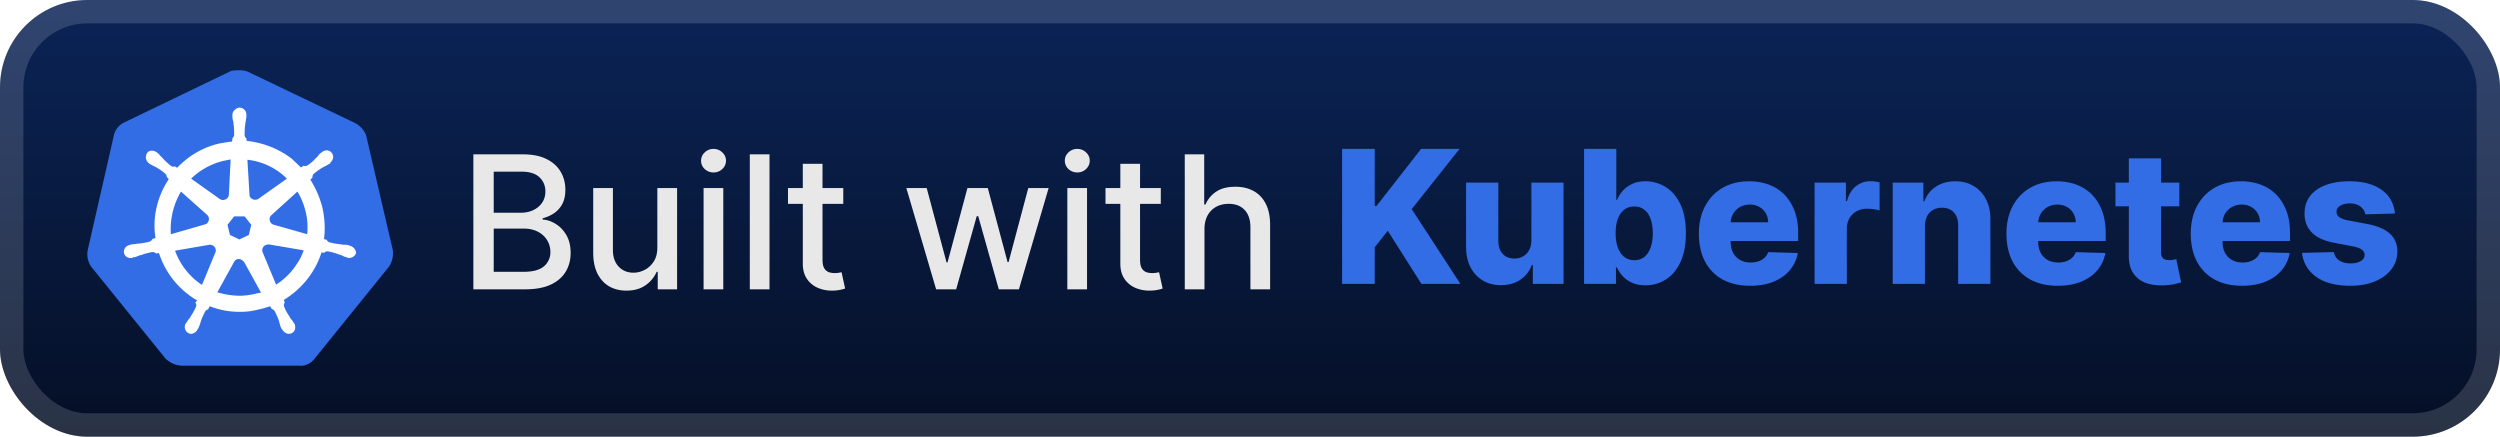
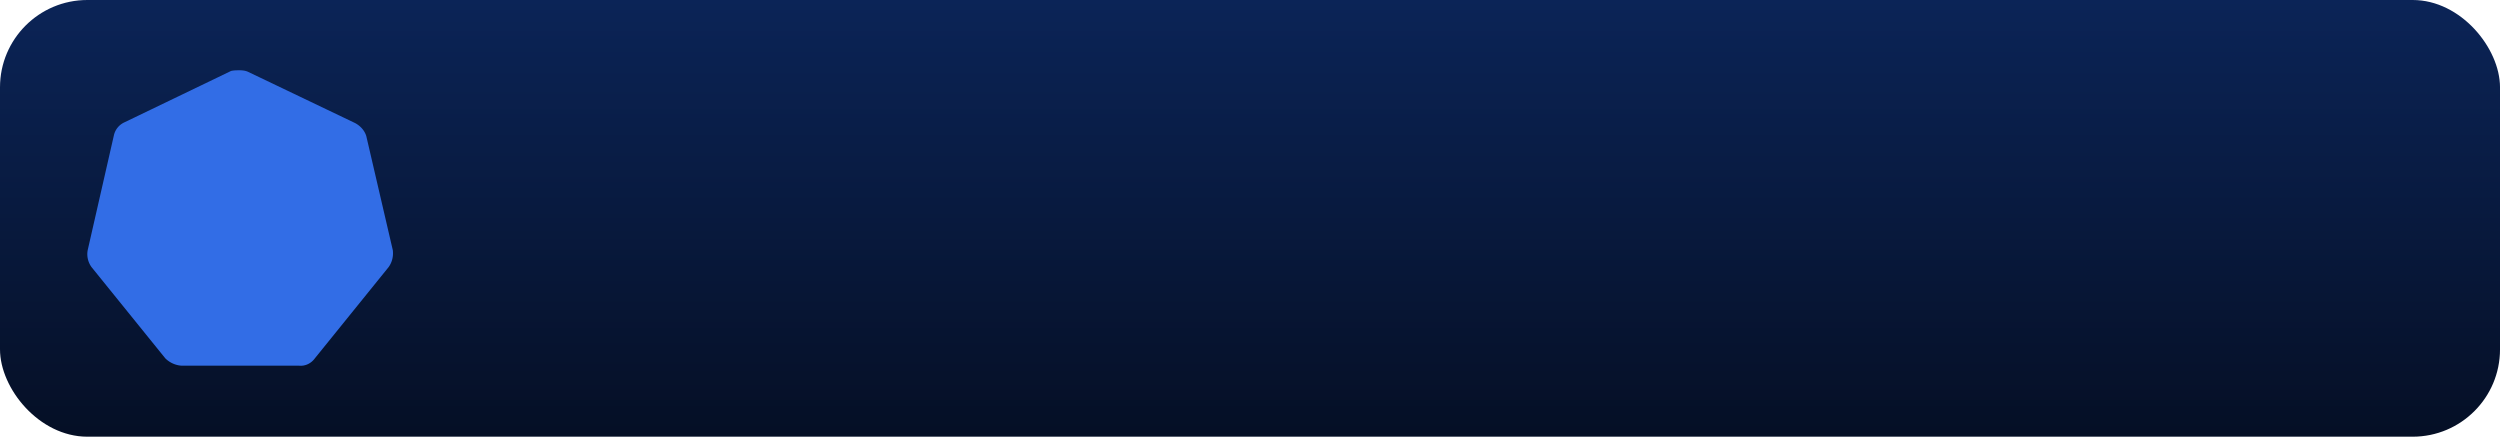
<svg xmlns="http://www.w3.org/2000/svg" width="229" height="40" fill="none">
  <rect width="229.001" height="40.001" fill="url(#a)" rx="8" />
-   <rect width="226.858" height="37.858" x="1.071" y="1.071" stroke="#fff" stroke-opacity=".15" stroke-width="2.143" rx="6.929" />
  <g filter="url(#b)">
    <path fill="#326DE6" d="M33.55 12.457c-.16-.512-.544-.928-1.024-1.185L22.76 6.598c-.256-.128-.544-.16-.8-.16-.257 0-.545 0-.8.064l-9.767 4.706a1.72 1.72 0 0 0-.96 1.185L8.03 22.927a2.02 2.02 0 0 0 .352 1.537l6.757 8.357c.384.385.928.64 1.472.673H27.37c.576.064 1.12-.192 1.473-.673l6.756-8.357c.32-.448.448-.992.384-1.537z" />
-     <path fill="#fff" d="M32.046 22.511c-.032 0-.064 0-.064-.032s-.064-.032-.128-.032c-.129-.032-.257-.032-.385-.032-.064 0-.128 0-.192-.032h-.032a6.5 6.5 0 0 1-1.088-.192.4.4 0 0 1-.225-.224l-.256-.064c.128-.929.064-1.89-.128-2.818a8.7 8.7 0 0 0-1.12-2.626l.192-.192v-.032c0-.096.032-.224.096-.288a5.7 5.7 0 0 1 .896-.64l.192-.096c.128-.064.224-.128.353-.192.032-.032.064-.032.096-.064s0-.032 0-.064c.288-.225.352-.609.128-.897a.6.6 0 0 0-.449-.224c-.16 0-.32.064-.448.16l-.032.032c-.032.032-.064.064-.096.064a2 2 0 0 0-.256.288c-.032.064-.096.096-.128.128a4.2 4.2 0 0 1-.8.705c-.065.032-.129.064-.193.064-.032 0-.096 0-.128-.032h-.032l-.256.16c-.256-.256-.544-.513-.8-.769-1.185-.928-2.658-1.505-4.163-1.665l-.032-.256v.032c-.096-.064-.128-.16-.16-.256 0-.352 0-.704.064-1.089v-.032c0-.064.032-.128.032-.192.032-.128.032-.256.064-.384v-.192a.633.633 0 0 0-.544-.672c-.193-.032-.385.064-.545.224a.63.63 0 0 0-.192.448v.16c0 .128.032.256.064.384a.4.4 0 0 1 .032.192v.032c.064.353.064.705.064 1.09-.032.095-.064.191-.16.255v.064l-.032.256c-.352.032-.704.097-1.088.16-1.505.32-2.882 1.121-3.939 2.242l-.192-.128h-.032c-.032 0-.064.032-.128.032a.5.5 0 0 1-.192-.064 6 6 0 0 1-.8-.737c-.033-.064-.097-.096-.129-.128-.096-.096-.16-.192-.256-.288-.032-.032-.064-.032-.096-.064l-.032-.032a.77.77 0 0 0-.448-.16c-.192 0-.353.064-.448.224a.69.69 0 0 0 .127.897c.033 0 .033.032.033.032s.064.064.096.064c.096.064.224.128.352.192l.192.096c.32.192.64.384.896.64.065.064.129.192.097.288v-.032l.192.192c-.032.064-.064.096-.096.16-.993 1.57-1.41 3.427-1.121 5.252l-.256.064c0 .032-.032.032-.032.032-.032.096-.128.16-.224.224a6 6 0 0 1-1.089.192c-.064 0-.128 0-.192.032-.128 0-.256.032-.384.032-.032 0-.064.032-.129.032-.031 0-.031 0-.063.032a.625.625 0 0 0-.513.737c.064.288.352.48.64.448.065 0 .097 0 .16-.032.033 0 .033 0 .033-.032s.096 0 .128 0c.128-.032.256-.096.352-.128a.5.5 0 0 1 .192-.064h.032a5.7 5.7 0 0 1 1.057-.289h.032a.36.36 0 0 1 .256.097c.032 0 .032.032.032.032l.288-.032a7.73 7.73 0 0 0 2.626 3.746c.288.224.544.416.864.576l-.16.224c0 .032.032.032.032.032a.38.38 0 0 1 .032.32c-.128.32-.32.64-.512.93v.031c-.032.064-.064.096-.128.16s-.128.192-.224.32c-.032.032-.032.064-.064.096 0 0 0 .032-.032.032a.66.66 0 0 0 .256.865c.064.032.16.064.224.064.256 0 .48-.16.608-.384 0 0 0-.032.032-.032 0-.032.032-.064.064-.096.032-.128.096-.224.128-.353l.064-.192c.096-.352.257-.672.417-.992a.5.5 0 0 1 .256-.192c.032 0 .032 0 .032-.032l.128-.256a7.5 7.5 0 0 0 2.786.512 6.4 6.4 0 0 0 1.729-.224c.352-.064.704-.192 1.024-.288l.128.224c.032 0 .032 0 .032.032a.5.5 0 0 1 .256.192c.16.32.32.64.417.992v.032l.064.192c.032.129.064.257.128.353.032.032.032.064.064.096 0 0 0 .032.032.032.128.224.352.384.608.384.096 0 .16-.032.256-.064a.54.54 0 0 0 .289-.352.8.8 0 0 0-.032-.48c0-.033-.032-.033-.032-.033 0-.032-.032-.064-.064-.096a1.2 1.2 0 0 0-.225-.32.6.6 0 0 0-.128-.16v-.064a3.8 3.8 0 0 1-.512-.928.38.38 0 0 1 .032-.32c0-.033.032-.033.032-.033l-.096-.256c1.633-.992 2.882-2.53 3.458-4.355l.256.032c.032 0 .032-.032.032-.032a.36.36 0 0 1 .256-.096h.032a5.3 5.3 0 0 1 1.025.289h.032a.45.45 0 0 0 .192.064c.128.064.224.128.352.16.032 0 .064.032.128.032.032 0 .032 0 .064.032.064.032.096.032.16.032a.7.7 0 0 0 .641-.448.755.755 0 0 0-.576-.673m-9.254-.992-.865.416-.864-.416-.224-.929.608-.768h.96l.61.768zm5.22-2.082a6.1 6.1 0 0 1 .127 2.017l-3.041-.864c-.289-.064-.449-.352-.385-.64a.5.5 0 0 1 .128-.224l2.402-2.178c.352.577.608 1.217.768 1.89m-1.73-3.074-2.625 1.858c-.225.128-.545.096-.705-.128a.3.3 0 0 1-.096-.225l-.192-3.234a6.03 6.03 0 0 1 3.618 1.73m-5.795-1.633.64-.128-.16 3.202c0 .289-.256.513-.544.513-.096 0-.16-.032-.256-.064l-2.658-1.89a6.36 6.36 0 0 1 2.978-1.633m-3.907 2.818 2.37 2.113a.515.515 0 0 1 .064.737c-.064.096-.128.128-.256.16l-3.106.896a6.74 6.74 0 0 1 .928-3.906m-.544 5.411 3.17-.544c.256 0 .512.16.544.416a.38.38 0 0 1-.032.32l-1.216 2.946a6.3 6.3 0 0 1-2.466-3.138m7.268 3.97c-.448.097-.896.16-1.376.16a7.2 7.2 0 0 1-2.018-.32l1.57-2.849a.5.5 0 0 1 .64-.128c.096.064.16.128.256.224l1.537 2.786a5 5 0 0 0-.609.128m3.907-2.785a6.1 6.1 0 0 1-1.921 1.921l-1.25-3.01a.52.52 0 0 1 .289-.608 1 1 0 0 1 .288-.064l3.202.544c-.16.449-.352.865-.608 1.217" />
  </g>
  <g filter="url(#c)">
-     <path fill="#E8E8E8" d="M43.36 26.5V14.138h4.527q1.317 0 2.18.435.863.429 1.292 1.165.428.73.428 1.648 0 .773-.283 1.304-.284.525-.761.845-.471.314-1.038.459v.12q.615.03 1.2.4.592.361.979 1.031.386.67.386 1.63 0 .948-.447 1.703-.44.748-1.364 1.189-.923.435-2.36.435zm1.865-1.6h2.693q1.34 0 1.92-.518a1.67 1.67 0 0 0 .579-1.298q0-.585-.296-1.075a2.1 2.1 0 0 0-.845-.779q-.543-.29-1.292-.29h-2.759zm0-5.414h2.5q.627 0 1.128-.242.507-.24.803-.676.302-.441.302-1.038 0-.767-.537-1.286-.537-.52-1.648-.52h-2.548zm14.987 3.17v-5.428h1.81v9.273h-1.774v-1.606h-.097a2.9 2.9 0 0 1-1.026 1.237q-.7.49-1.745.49-.892 0-1.581-.393-.682-.399-1.075-1.177-.386-.78-.386-1.926v-5.898h1.805v5.68q0 .95.525 1.51.525.561 1.364.561.508 0 1.009-.253.506-.255.839-.767.338-.513.332-1.304m4.236 3.845v-9.273h1.805V26.5zm.912-10.704q-.471 0-.81-.314a1.02 1.02 0 0 1-.331-.76q0-.447.332-.761.338-.32.809-.32.47 0 .803.32a1 1 0 0 1 .338.76q0 .441-.338.761-.333.315-.803.314m5.127-1.66V26.5h-1.805V14.137zm6.757 3.091v1.449h-5.065v-1.449zm-3.707-2.222h1.805v8.772q0 .526.157.79a.82.82 0 0 0 .404.357q.254.09.55.09.216 0 .38-.03l.254-.048.325 1.491q-.156.06-.446.121a3.5 3.5 0 0 1-.725.072 3.2 3.2 0 0 1-1.328-.253 2.3 2.3 0 0 1-.996-.821q-.38-.555-.38-1.395zM85.749 26.5l-2.728-9.273h1.865l1.817 6.81h.09l1.824-6.81h1.865l1.812 6.78h.09l1.805-6.78h1.866L93.332 26.5H91.49l-1.884-6.695h-.139L87.585 26.5zm12.019 0v-9.273h1.805V26.5zm.911-10.704q-.471 0-.809-.314a1.02 1.02 0 0 1-.332-.76q0-.447.332-.761.337-.32.81-.32.47 0 .802.32a1 1 0 0 1 .338.76q0 .441-.338.761-.332.315-.803.314m7.65 1.431v1.449h-5.065v-1.449zm-3.706-2.222h1.805v8.772q0 .526.157.79a.8.8 0 0 0 .404.357q.253.09.55.09.216 0 .38-.03l.253-.048.326 1.491q-.156.06-.446.121a3.5 3.5 0 0 1-.725.072 3.2 3.2 0 0 1-1.328-.253 2.3 2.3 0 0 1-.996-.821q-.38-.555-.38-1.395zm7.707 5.989V26.5h-1.805V14.137h1.781v4.6h.115q.325-.748.996-1.19.67-.44 1.751-.44.954 0 1.666.393.718.392 1.111 1.17.398.774.398 1.933V26.5h-1.805v-5.68q0-1.02-.525-1.582-.525-.567-1.461-.567-.64 0-1.147.271a1.96 1.96 0 0 0-.791.797q-.284.52-.284 1.256" />
-     <path fill="#326DE6" d="M122.937 26V13.638h2.988v5.228h.163l4.087-5.228h3.52l-4.383 5.518L133.773 26H130.2l-3.079-4.86-1.196 1.51V26zm17.338-4.002v-5.27h2.946v9.273h-2.813v-1.727h-.097a2.7 2.7 0 0 1-1.05 1.352q-.737.495-1.781.495-.948 0-1.666-.434a2.96 2.96 0 0 1-1.117-1.214q-.399-.785-.404-1.835v-5.91h2.952v5.33q.005.756.398 1.19t1.069.434q.44 0 .79-.193.357-.2.562-.573.211-.381.211-.918m4.825 4.003V13.637h2.952v4.679h.061q.18-.423.513-.815.338-.393.857-.64.525-.255 1.256-.254.965 0 1.805.507.845.508 1.364 1.564t.519 2.692q0 1.575-.501 2.639-.495 1.063-1.34 1.593a3.4 3.4 0 0 1-1.865.532q-.7 0-1.214-.23a2.6 2.6 0 0 1-.863-.604 2.9 2.9 0 0 1-.531-.803h-.091v1.504zm2.892-4.637q0 .75.199 1.304.205.555.586.864.386.3.923.301.544 0 .924-.301.381-.308.573-.864.2-.555.2-1.304 0-.748-.2-1.298-.192-.55-.573-.85-.374-.303-.924-.303-.543 0-.923.296-.38.297-.586.845-.2.55-.199 1.31m12.317 4.812q-1.455 0-2.512-.574a3.97 3.97 0 0 1-1.618-1.648q-.561-1.074-.561-2.553 0-1.437.567-2.512.568-1.08 1.6-1.678 1.032-.603 2.433-.604.99 0 1.811.308t1.419.912q.597.604.93 1.49.332.882.332 2.023v.737h-8.06v-1.715h5.313a1.66 1.66 0 0 0-.224-.839 1.5 1.5 0 0 0-.597-.573 1.7 1.7 0 0 0-.863-.212q-.495 0-.888.224a1.68 1.68 0 0 0-.863 1.449v1.744q0 .567.223.996.223.423.634.658t.978.236q.393 0 .712-.109a1.5 1.5 0 0 0 .55-.32q.229-.21.344-.52l2.71.08a3.35 3.35 0 0 1-.742 1.587q-.567.67-1.491 1.044-.924.369-2.137.369m5.908-.175v-9.273h2.868v1.69h.096q.254-.917.828-1.364a2.1 2.1 0 0 1 1.334-.453q.205 0 .422.03.218.025.405.079v2.566a3 3 0 0 0-.556-.115 5 5 0 0 0-.603-.042q-.525 0-.948.235a1.7 1.7 0 0 0-.658.646 1.9 1.9 0 0 0-.236.966V26zm10.108-5.289v5.289h-2.952v-9.273h2.807v1.702h.102a2.6 2.6 0 0 1 1.051-1.334q.742-.489 1.769-.489.978 0 1.696.44.724.435 1.123 1.22.404.78.398 1.823V26h-2.952v-5.33q.006-.773-.392-1.207-.393-.435-1.093-.435-.464 0-.821.205a1.36 1.36 0 0 0-.543.574q-.187.375-.193.905m12.157 5.464q-1.455 0-2.512-.574a3.97 3.97 0 0 1-1.618-1.648q-.561-1.074-.561-2.553 0-1.437.567-2.512.568-1.08 1.6-1.678 1.032-.603 2.433-.604.99 0 1.811.308.82.308 1.419.912.597.604.929 1.49.332.882.332 2.023v.737h-8.059v-1.715h5.313a1.66 1.66 0 0 0-.224-.839 1.5 1.5 0 0 0-.597-.573 1.73 1.73 0 0 0-.864-.212q-.495 0-.887.224a1.68 1.68 0 0 0-.863 1.449v1.744q0 .567.223.996.223.423.634.658t.978.236q.392 0 .712-.109a1.5 1.5 0 0 0 .55-.32q.229-.21.344-.52l2.71.08a3.35 3.35 0 0 1-.742 1.587q-.569.67-1.491 1.044-.924.369-2.137.369m11.142-9.448v2.173h-5.85v-2.173zM195 14.506h2.952v8.579q0 .272.085.44.09.165.259.236.17.066.405.066.168 0 .356-.03.193-.036.29-.06l.446 2.13q-.212.061-.597.152-.381.09-.912.115-1.038.048-1.781-.242a2.3 2.3 0 0 1-1.129-.918q-.386-.621-.374-1.563zm10.365 11.67q-1.455 0-2.511-.574a3.97 3.97 0 0 1-1.618-1.648q-.561-1.074-.561-2.553 0-1.437.567-2.512.567-1.08 1.6-1.678 1.032-.603 2.433-.604.99 0 1.811.308.82.308 1.419.912.597.604.929 1.49.333.882.332 2.023v.737h-8.059v-1.715h5.312a1.66 1.66 0 0 0-.223-.839 1.5 1.5 0 0 0-.598-.573 1.7 1.7 0 0 0-.863-.212q-.495 0-.887.224a1.68 1.68 0 0 0-.864 1.449v1.744q0 .567.224.996.223.423.634.658.41.236.978.236.392 0 .712-.109.32-.108.549-.32.23-.21.344-.52l2.711.08a3.36 3.36 0 0 1-.742 1.587q-.568.67-1.492 1.044-.923.369-2.137.369m14.005-6.617-2.711.073a1 1 0 0 0-.229-.513 1.24 1.24 0 0 0-.489-.357 1.7 1.7 0 0 0-.689-.132q-.513 0-.875.205-.356.205-.35.555a.6.6 0 0 0 .217.471q.23.2.815.32l1.787.338q1.389.265 2.065.882.681.615.688 1.63-.006.953-.568 1.66-.555.706-1.521 1.098-.966.387-2.209.387-1.986 0-3.134-.815-1.14-.822-1.304-2.198l2.916-.072q.097.506.501.773.405.265 1.033.265.567 0 .923-.211.357-.21.363-.561a.6.6 0 0 0-.278-.502q-.272-.192-.851-.301l-1.618-.308q-1.395-.254-2.077-.936-.682-.688-.676-1.75-.006-.93.495-1.588.501-.664 1.425-1.015.923-.35 2.179-.35 1.884 0 2.97.791 1.087.785 1.202 2.161" />
-   </g>
+     </g>
  <defs>
    <filter id="b" width="39.202" height="39.202" x="2.4" y=".4" color-interpolation-filters="sRGB" filterUnits="userSpaceOnUse">
      <feFlood flood-opacity="0" result="BackgroundImageFix" />
      <feColorMatrix in="SourceAlpha" result="hardAlpha" values="0 0 0 0 0 0 0 0 0 0 0 0 0 0 0 0 0 0 127 0" />
      <feOffset />
      <feGaussianBlur stdDeviation="2.8" />
      <feComposite in2="hardAlpha" operator="out" />
      <feColorMatrix values="0 0 0 0 0 0 0 0 0 0 0 0 0 0 0 0 0 0 0.25 0" />
      <feBlend in2="BackgroundImageFix" result="effect1_dropShadow_1_56" />
      <feBlend in="SourceGraphic" in2="effect1_dropShadow_1_56" result="shape" />
    </filter>
    <filter id="c" width="190.429" height="32.429" x="36.287" y="3.786" color-interpolation-filters="sRGB" filterUnits="userSpaceOnUse">
      <feFlood flood-opacity="0" result="BackgroundImageFix" />
      <feColorMatrix in="SourceAlpha" result="hardAlpha" values="0 0 0 0 0 0 0 0 0 0 0 0 0 0 0 0 0 0 127 0" />
      <feOffset />
      <feGaussianBlur stdDeviation="2.857" />
      <feComposite in2="hardAlpha" operator="out" />
      <feColorMatrix values="0 0 0 0 0 0 0 0 0 0 0 0 0 0 0 0 0 0 0.25 0" />
      <feBlend in2="BackgroundImageFix" result="effect1_dropShadow_1_56" />
      <feBlend in="SourceGraphic" in2="effect1_dropShadow_1_56" result="shape" />
    </filter>
    <linearGradient id="a" x1="114.501" x2="114.501" y1="0" y2="40.001" gradientUnits="userSpaceOnUse">
      <stop stop-color="#0B2457" />
      <stop offset="1" stop-color="#050F25" />
    </linearGradient>
  </defs>
</svg>